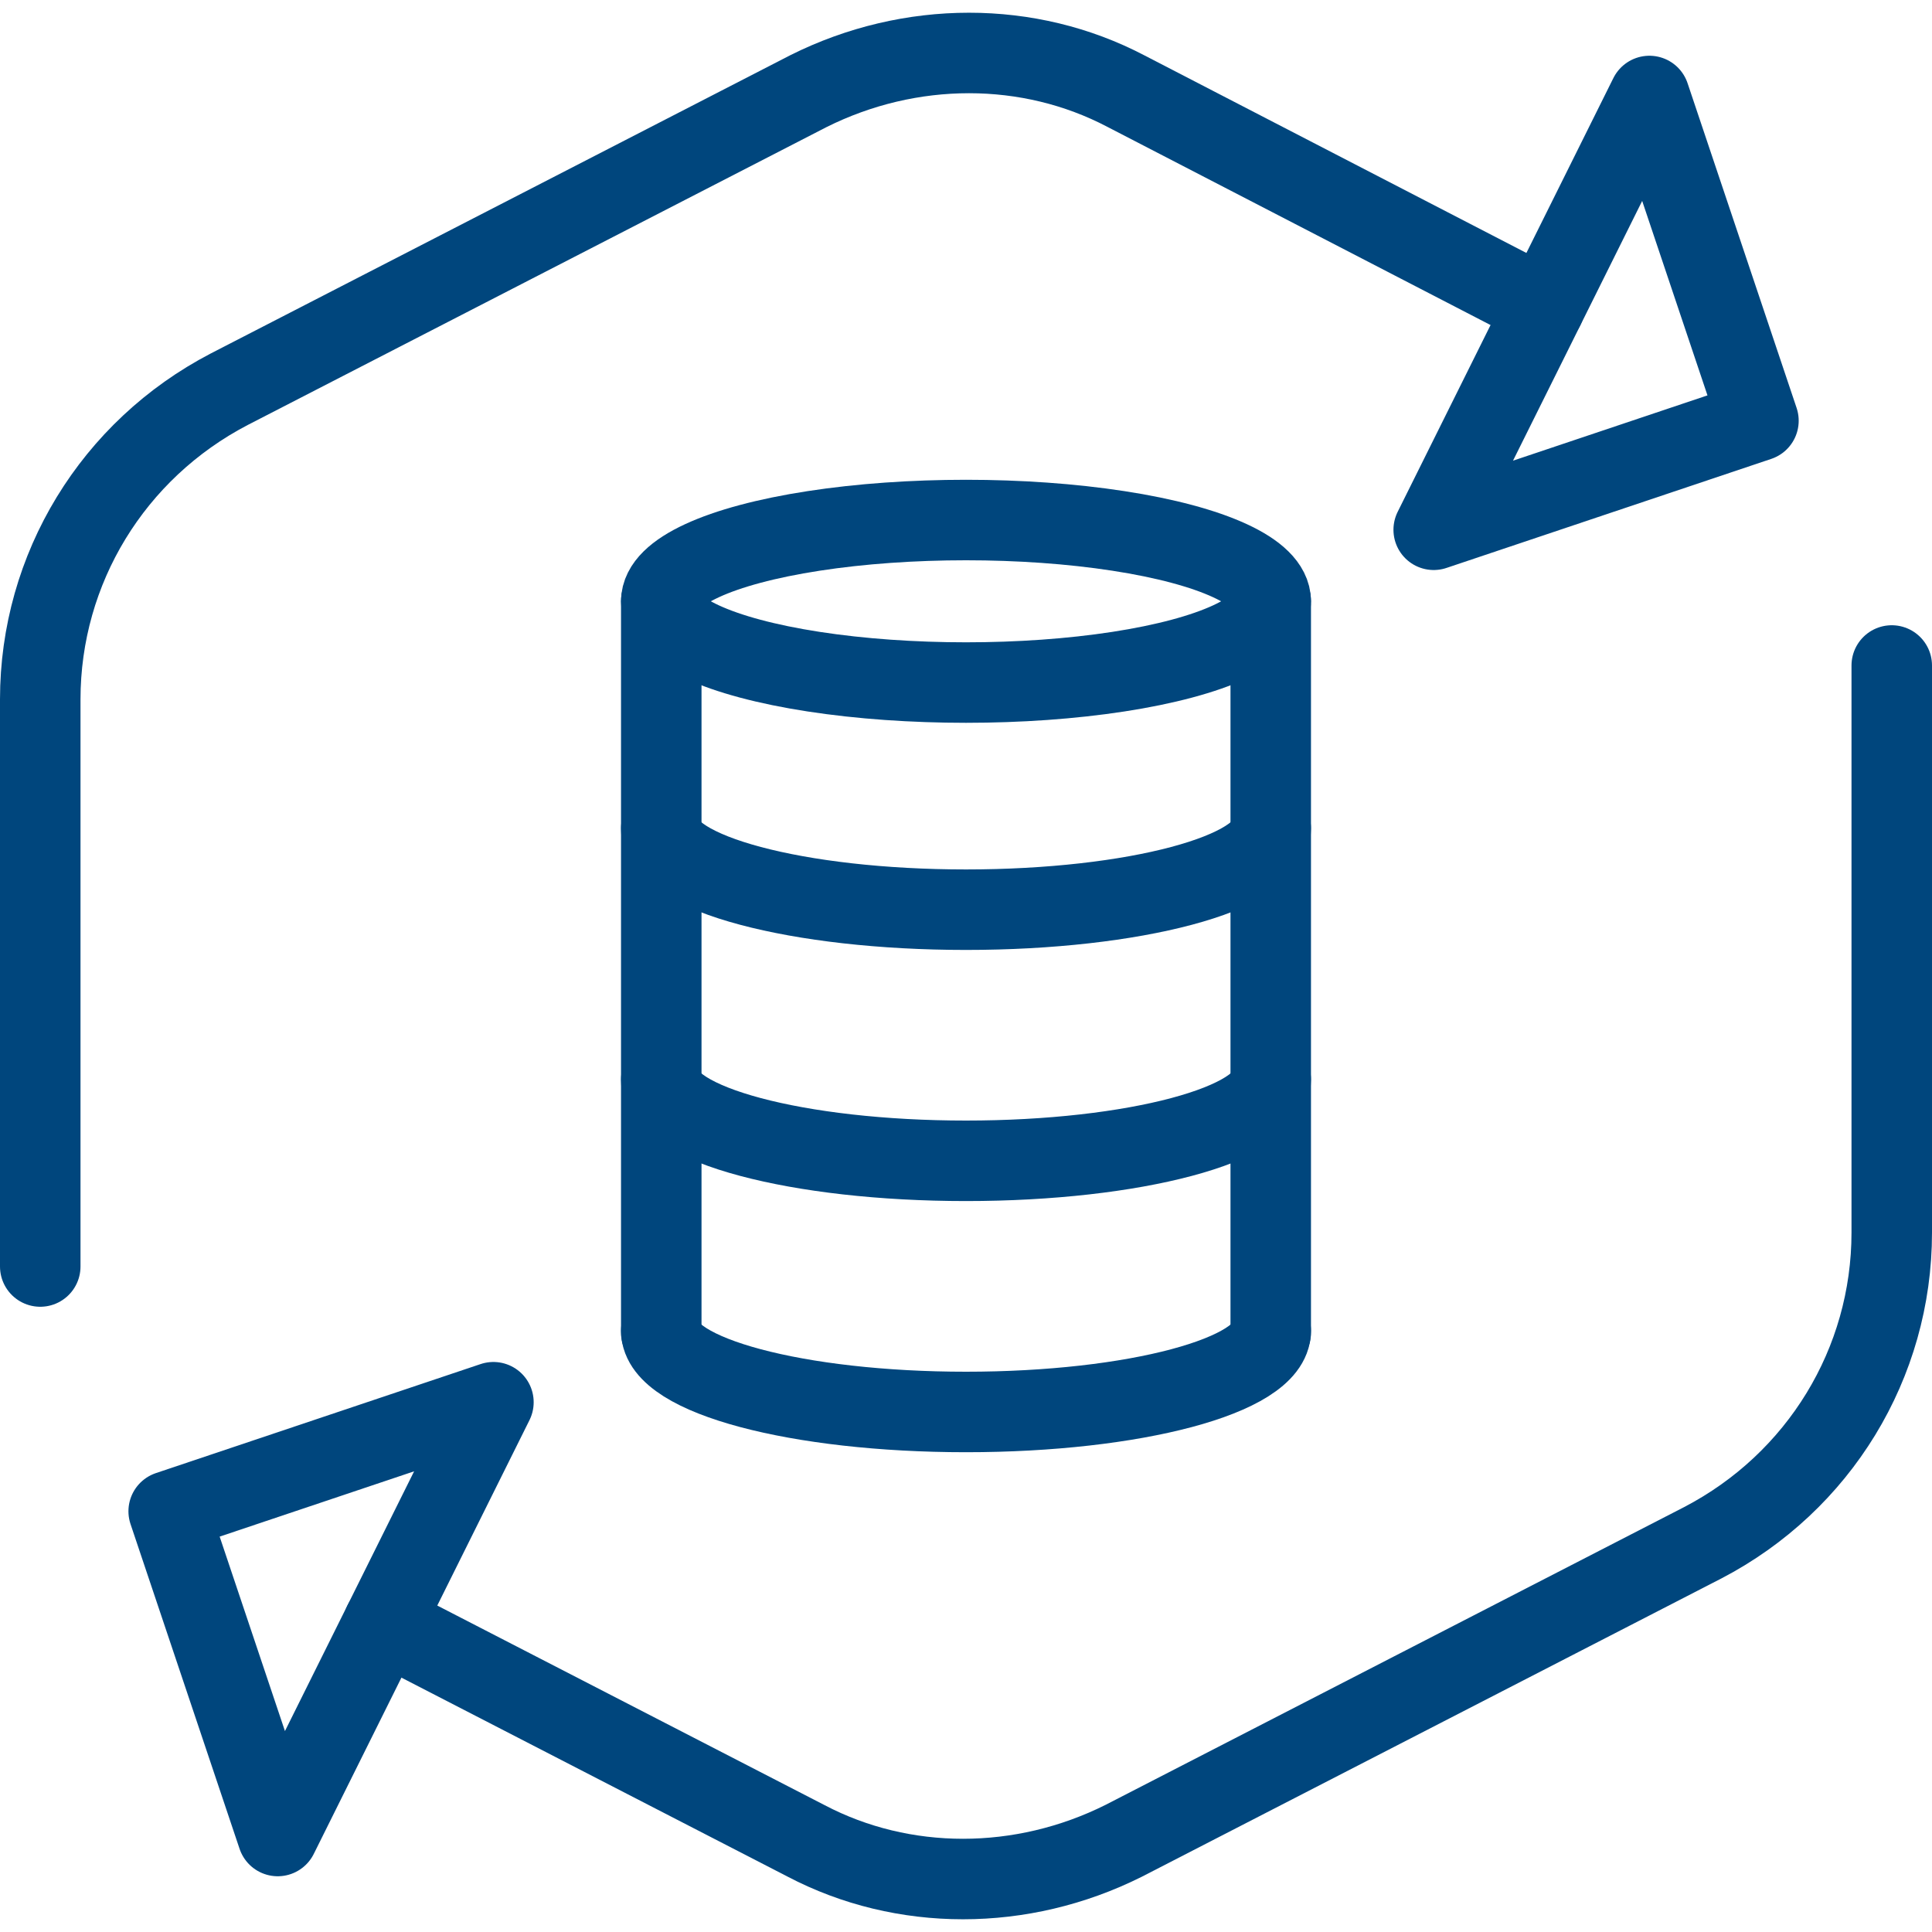
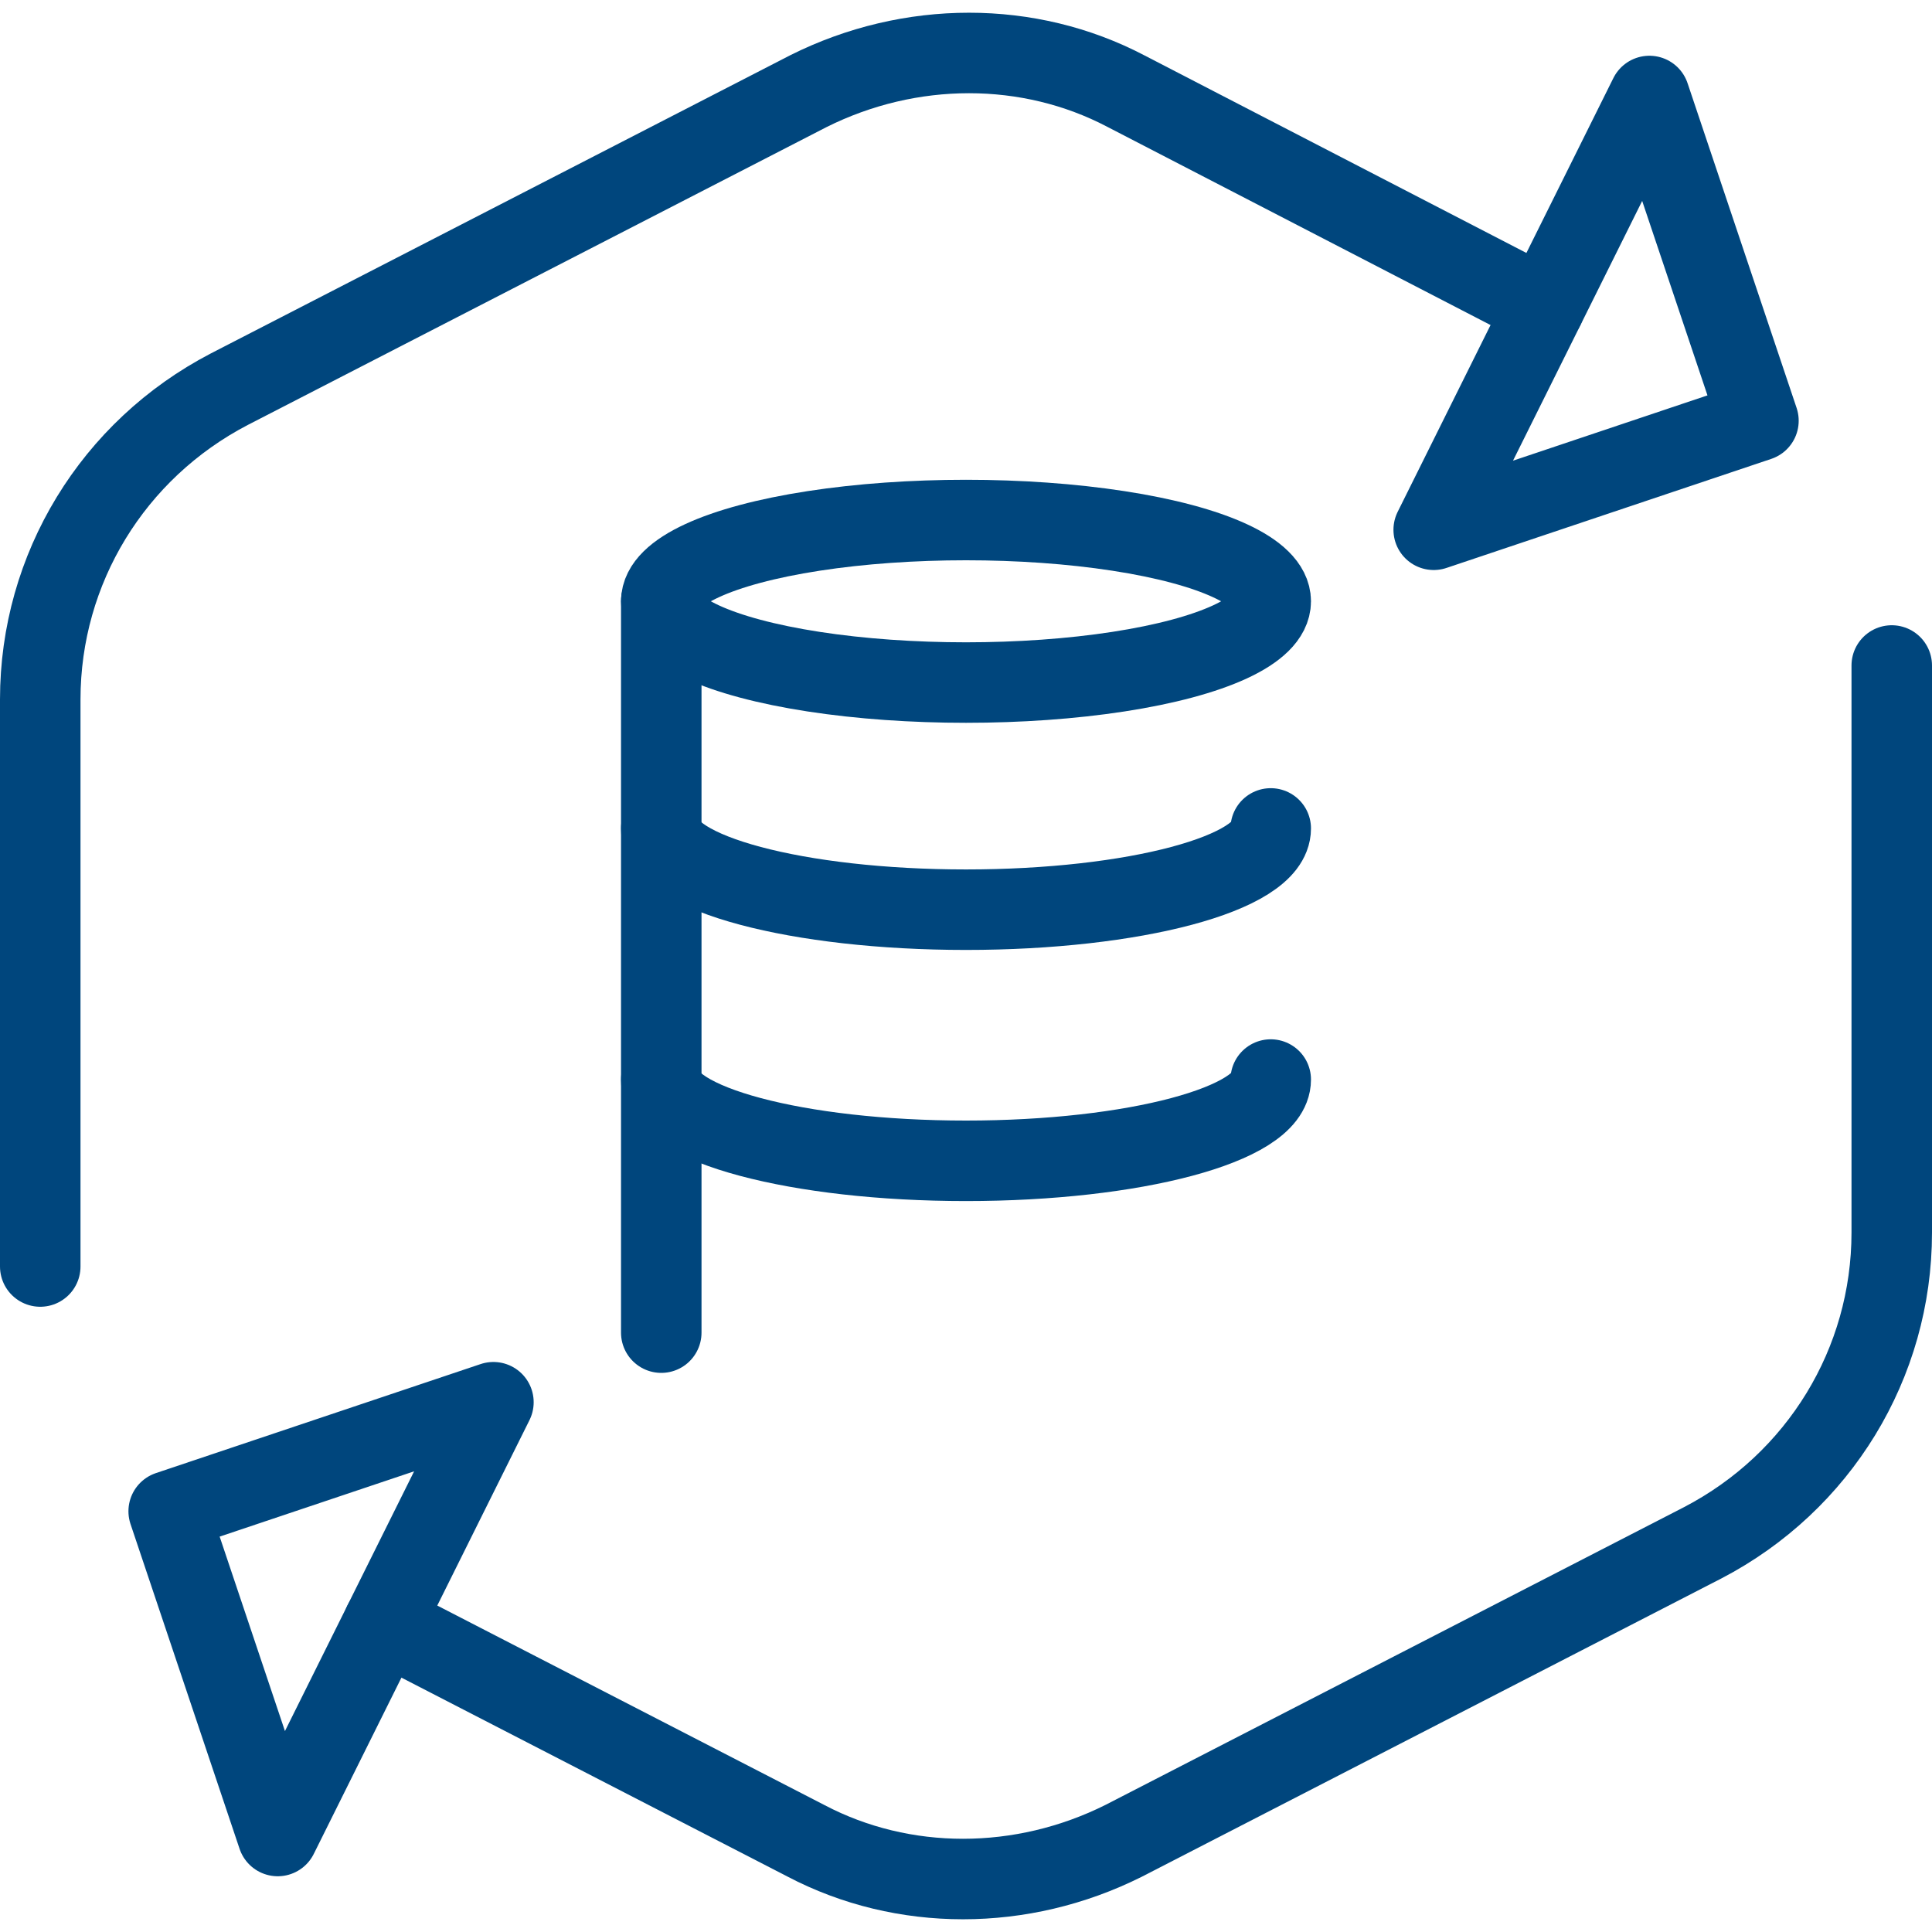
<svg xmlns="http://www.w3.org/2000/svg" id="Layer_1" version="1.1" viewBox="0 0 48 48">
  <defs>
    <style>
      .st0 {
        stroke: #00467d;
        stroke-linecap: round;
        stroke-linejoin: round;
        stroke-width: 2px;
      }

      .st0, .st1 {
        fill: none;
      }
    </style>
  </defs>
  <g id="ic_x5F_line_x5F_hosting">
    <g>
-       <polyline class="st0" points="31.571 33.109 31.571 27.053 31.571 20.996 31.571 14.939" />
      <polyline class="st0" points="16.429 14.939 16.429 20.996 16.429 27.053 16.429 33.109" />
      <ellipse class="st0" cx="24" cy="14.939" rx="7.571" ry="2.019" />
      <path class="st0" d="M31.571,20.582c0,1.115-3.39,2.019-7.571,2.019s-7.571-.904-7.571-2.019" />
      <path class="st0" d="M31.571,26.821c0,1.115-3.39,2.019-7.571,2.019s-7.571-.904-7.571-2.019" />
-       <path class="st0" d="M31.571,33.061c0,1.115-3.39,2.019-7.571,2.019s-7.571-.904-7.571-2.019" />
    </g>
  </g>
  <g id="ic_x5F_bw_x5F_incremental">
    <g>
      <path class="st0" d="M47,16.534v14.089c0,3.251-1.806,6.202-4.696,7.707l-14.39,7.406c-2.529,1.264-5.479,1.264-7.887,0l-10.497-5.409" />
      <path class="st0" d="M1,31.466v-14.089c0-3.251,1.806-6.202,4.696-7.707l14.39-7.406c2.529-1.264,5.479-1.264,7.887,0l10.392,5.375" />
      <polygon class="st1" points="12.259 34.838 4.191 37.547 6.9 45.615 12.259 34.838" />
      <polygon class="st0" points="12.259 34.838 4.191 37.547 6.9 45.615 12.259 34.838" />
      <polygon class="st1" points="35.62 13.162 43.688 10.453 40.979 2.385 35.62 13.162" />
      <polygon class="st0" points="35.62 13.162 43.688 10.453 40.979 2.385 35.62 13.162" />
    </g>
  </g>
</svg>